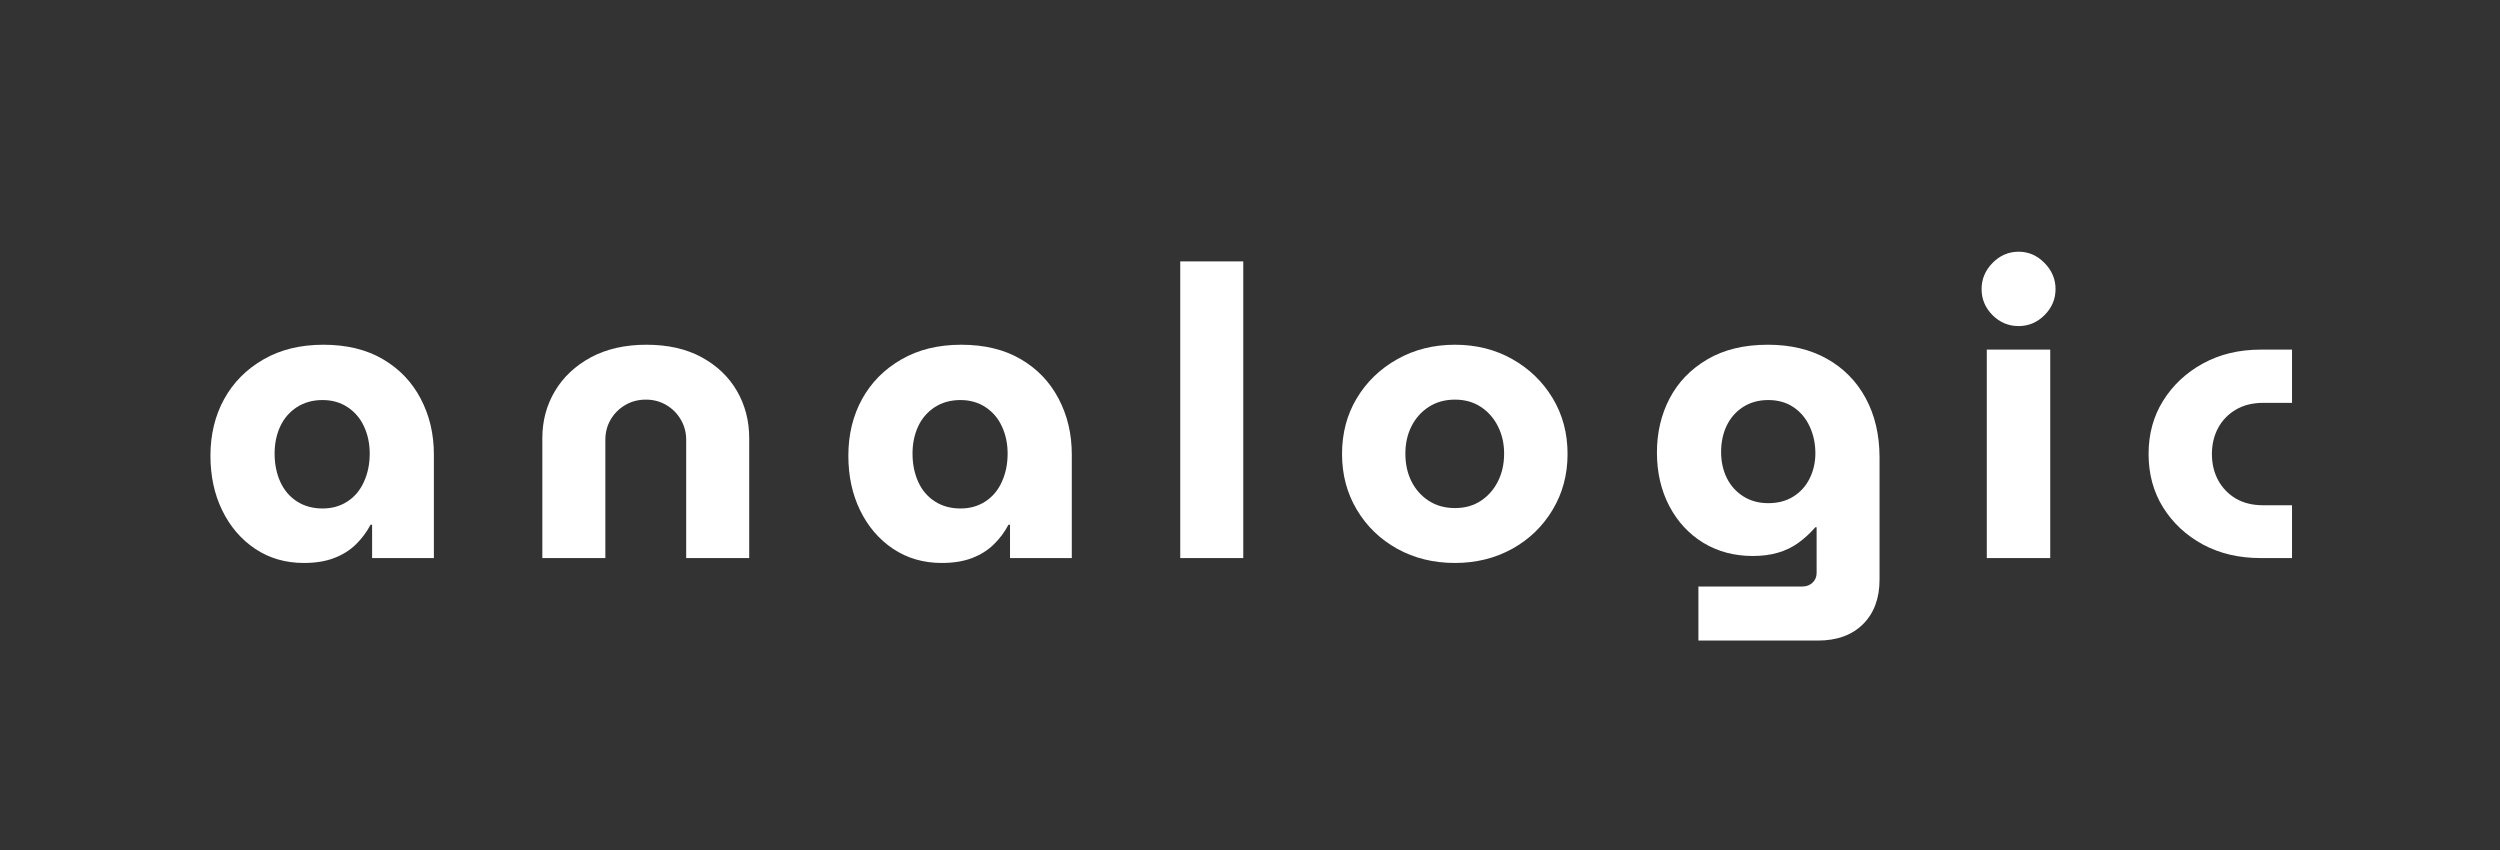
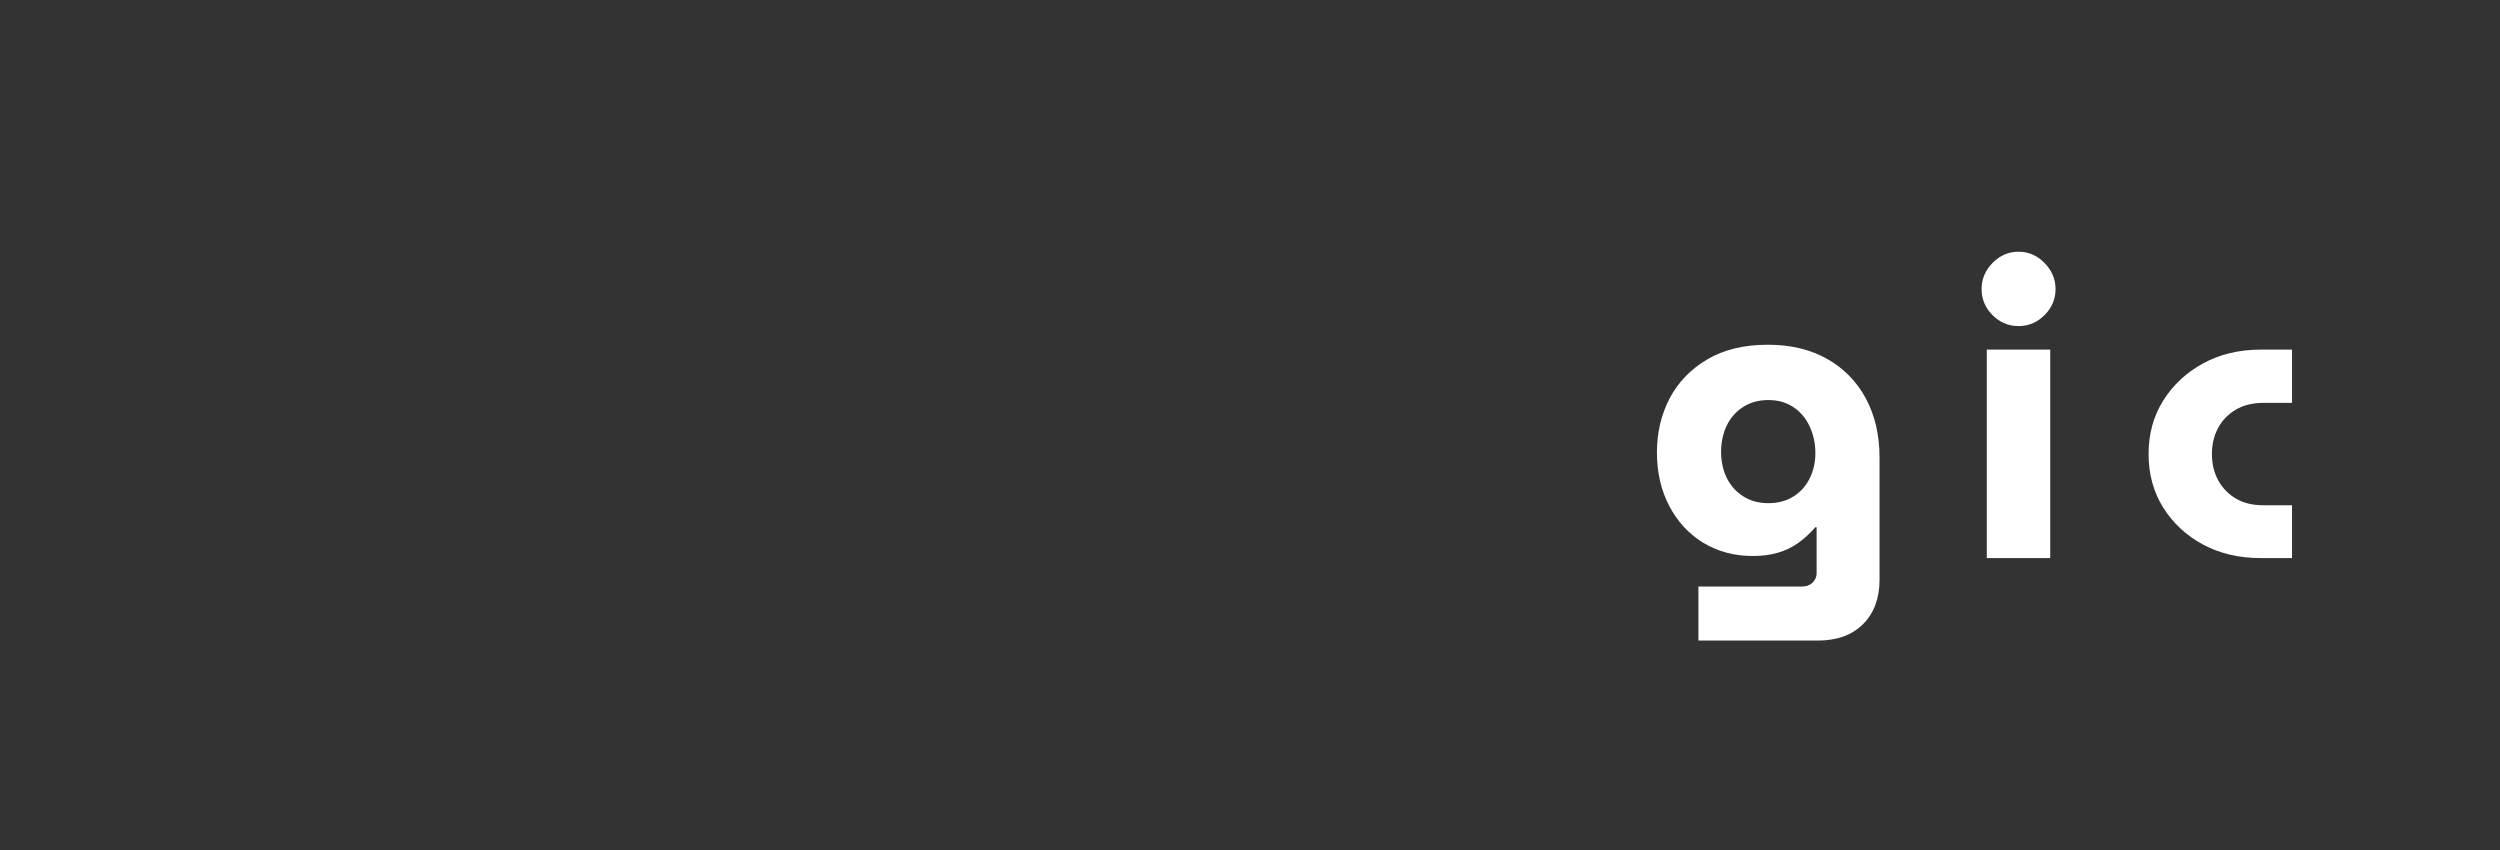
<svg xmlns="http://www.w3.org/2000/svg" version="1.0" preserveAspectRatio="xMidYMid meet" height="170" viewBox="0 0 375 127.5" zoomAndPan="magnify" width="500">
  <rect x="0" y="0" width="375" height="127.5" fill="#333333" stroke="none" />
  <defs>
    <g />
  </defs>
  <g fill-opacity="1" fill="#ffffff">
    <g transform="translate(29.488, 83.71)">
      <g>
-         <path d="M 16.094 0.734 C 13.332 0.734 10.895 0.023 8.781 -1.391 C 6.664 -2.816 5.02 -4.738 3.844 -7.156 C 2.664 -9.57 2.078 -12.305 2.078 -15.359 C 2.078 -18.523 2.766 -21.359 4.141 -23.859 C 5.523 -26.359 7.488 -28.336 10.031 -29.797 C 12.57 -31.266 15.566 -32 19.016 -32 C 22.516 -32 25.492 -31.273 27.953 -29.828 C 30.41 -28.391 32.297 -26.422 33.609 -23.922 C 34.93 -21.422 35.594 -18.629 35.594 -15.547 L 35.594 0 L 26.328 0 L 26.328 -5 L 26.094 -5 C 25.52 -3.906 24.785 -2.922 23.891 -2.047 C 22.992 -1.172 21.906 -0.488 20.625 0 C 19.352 0.488 17.844 0.734 16.094 0.734 Z M 18.891 -7.438 C 20.316 -7.438 21.566 -7.789 22.641 -8.5 C 23.723 -9.207 24.547 -10.191 25.109 -11.453 C 25.68 -12.711 25.969 -14.117 25.969 -15.672 C 25.969 -17.172 25.68 -18.531 25.109 -19.75 C 24.547 -20.969 23.723 -21.93 22.641 -22.641 C 21.566 -23.348 20.316 -23.703 18.891 -23.703 C 17.43 -23.703 16.148 -23.348 15.047 -22.641 C 13.953 -21.93 13.117 -20.969 12.547 -19.75 C 11.984 -18.531 11.703 -17.172 11.703 -15.672 C 11.703 -14.117 11.984 -12.711 12.547 -11.453 C 13.117 -10.191 13.953 -9.207 15.047 -8.5 C 16.148 -7.789 17.43 -7.438 18.891 -7.438 Z M 18.891 -7.438" />
-       </g>
+         </g>
    </g>
  </g>
  <g fill-opacity="1" fill="#ffffff">
    <g transform="translate(77.819, 83.71)">
      <g>
-         <path d="M 3.531 0 L 3.531 -17.984 C 3.531 -20.578 4.16 -22.93 5.422 -25.047 C 6.68 -27.16 8.477 -28.848 10.812 -30.109 C 13.156 -31.367 15.93 -32 19.141 -32 C 22.391 -32 25.16 -31.367 27.453 -30.109 C 29.754 -28.848 31.516 -27.16 32.734 -25.047 C 33.953 -22.93 34.562 -20.578 34.562 -17.984 L 34.562 0 L 25.109 0 L 25.109 -17.734 C 25.109 -18.836 24.844 -19.844 24.312 -20.75 C 23.789 -21.664 23.07 -22.395 22.156 -22.938 C 21.238 -23.488 20.211 -23.766 19.078 -23.766 C 17.898 -23.766 16.852 -23.488 15.938 -22.938 C 15.02 -22.395 14.297 -21.664 13.766 -20.75 C 13.242 -19.844 12.984 -18.836 12.984 -17.734 L 12.984 0 Z M 3.531 0" />
-       </g>
+         </g>
    </g>
  </g>
  <g fill-opacity="1" fill="#ffffff">
    <g transform="translate(125.175, 83.71)">
      <g>
-         <path d="M 16.094 0.734 C 13.332 0.734 10.895 0.023 8.781 -1.391 C 6.664 -2.816 5.02 -4.738 3.844 -7.156 C 2.664 -9.57 2.078 -12.305 2.078 -15.359 C 2.078 -18.523 2.766 -21.359 4.141 -23.859 C 5.523 -26.359 7.488 -28.336 10.031 -29.797 C 12.57 -31.266 15.566 -32 19.016 -32 C 22.516 -32 25.492 -31.273 27.953 -29.828 C 30.41 -28.391 32.297 -26.422 33.609 -23.922 C 34.93 -21.422 35.594 -18.629 35.594 -15.547 L 35.594 0 L 26.328 0 L 26.328 -5 L 26.094 -5 C 25.52 -3.906 24.785 -2.922 23.891 -2.047 C 22.992 -1.172 21.906 -0.488 20.625 0 C 19.352 0.488 17.844 0.734 16.094 0.734 Z M 18.891 -7.438 C 20.316 -7.438 21.566 -7.789 22.641 -8.5 C 23.723 -9.207 24.547 -10.191 25.109 -11.453 C 25.68 -12.711 25.969 -14.117 25.969 -15.672 C 25.969 -17.172 25.68 -18.531 25.109 -19.75 C 24.547 -20.969 23.723 -21.93 22.641 -22.641 C 21.566 -23.348 20.316 -23.703 18.891 -23.703 C 17.43 -23.703 16.148 -23.348 15.047 -22.641 C 13.953 -21.93 13.117 -20.969 12.547 -19.75 C 11.984 -18.531 11.703 -17.172 11.703 -15.672 C 11.703 -14.117 11.984 -12.711 12.547 -11.453 C 13.117 -10.191 13.953 -9.207 15.047 -8.5 C 16.148 -7.789 17.43 -7.438 18.891 -7.438 Z M 18.891 -7.438" />
-       </g>
+         </g>
    </g>
  </g>
  <g fill-opacity="1" fill="#ffffff">
    <g transform="translate(173.506, 83.71)">
      <g>
-         <path d="M 3.531 0 L 3.531 -44.5 L 12.984 -44.5 L 12.984 0 Z M 3.531 0" />
-       </g>
+         </g>
    </g>
  </g>
  <g fill-opacity="1" fill="#ffffff">
    <g transform="translate(199.227, 83.71)">
      <g>
-         <path d="M 19.016 0.734 C 15.805 0.734 12.922 0.023 10.359 -1.391 C 7.797 -2.816 5.773 -4.77 4.297 -7.25 C 2.816 -9.727 2.078 -12.516 2.078 -15.609 C 2.078 -18.734 2.816 -21.523 4.297 -23.984 C 5.773 -26.441 7.797 -28.391 10.359 -29.828 C 12.922 -31.273 15.805 -32 19.016 -32 C 22.223 -32 25.098 -31.273 27.641 -29.828 C 30.18 -28.391 32.191 -26.441 33.672 -23.984 C 35.16 -21.523 35.906 -18.734 35.906 -15.609 C 35.906 -12.516 35.16 -9.727 33.672 -7.25 C 32.191 -4.77 30.172 -2.816 27.609 -1.391 C 25.047 0.023 22.18 0.734 19.016 0.734 Z M 19.016 -7.5 C 20.516 -7.5 21.812 -7.863 22.906 -8.594 C 24.008 -9.32 24.863 -10.297 25.469 -11.516 C 26.082 -12.734 26.391 -14.117 26.391 -15.672 C 26.391 -17.172 26.082 -18.531 25.469 -19.75 C 24.863 -20.969 24.008 -21.941 22.906 -22.672 C 21.812 -23.398 20.516 -23.766 19.016 -23.766 C 17.516 -23.766 16.203 -23.398 15.078 -22.672 C 13.961 -21.941 13.098 -20.969 12.484 -19.75 C 11.879 -18.531 11.578 -17.172 11.578 -15.672 C 11.578 -14.117 11.879 -12.734 12.484 -11.516 C 13.098 -10.297 13.961 -9.32 15.078 -8.594 C 16.203 -7.863 17.516 -7.5 19.016 -7.5 Z M 19.016 -7.5" />
-       </g>
+         </g>
    </g>
  </g>
  <g fill-opacity="1" fill="#ffffff">
    <g transform="translate(246.462, 83.71)">
      <g>
        <path d="M 8.297 12.375 L 8.297 4.266 L 23.891 4.266 C 24.504 4.266 25.016 4.07 25.422 3.688 C 25.828 3.301 26.031 2.82 26.031 2.25 L 26.031 -4.625 L 25.844 -4.625 C 25.031 -3.695 24.164 -2.906 23.25 -2.25 C 22.332 -1.602 21.316 -1.117 20.203 -0.797 C 19.086 -0.473 17.836 -0.312 16.453 -0.312 C 13.691 -0.312 11.223 -0.969 9.047 -2.281 C 6.879 -3.602 5.176 -5.441 3.938 -7.797 C 2.695 -10.16 2.078 -12.844 2.078 -15.844 C 2.078 -18.812 2.711 -21.516 3.984 -23.953 C 5.266 -26.391 7.145 -28.336 9.625 -29.797 C 12.102 -31.266 15.133 -32 18.719 -32 C 22.125 -32 25.078 -31.297 27.578 -29.891 C 30.078 -28.492 32.016 -26.523 33.391 -23.984 C 34.773 -21.441 35.469 -18.469 35.469 -15.062 L 35.469 3.234 C 35.469 6.035 34.645 8.258 33 9.906 C 31.352 11.551 29.086 12.375 26.203 12.375 Z M 18.781 -8.234 C 20.238 -8.234 21.492 -8.566 22.547 -9.234 C 23.609 -9.898 24.422 -10.801 24.984 -11.938 C 25.555 -13.082 25.844 -14.344 25.844 -15.719 C 25.844 -17.188 25.555 -18.531 24.984 -19.75 C 24.422 -20.969 23.609 -21.93 22.547 -22.641 C 21.492 -23.348 20.238 -23.703 18.781 -23.703 C 17.352 -23.703 16.098 -23.359 15.016 -22.672 C 13.941 -21.984 13.117 -21.051 12.547 -19.875 C 11.984 -18.695 11.703 -17.375 11.703 -15.906 C 11.703 -14.488 11.984 -13.195 12.547 -12.031 C 13.117 -10.875 13.941 -9.953 15.016 -9.266 C 16.098 -8.578 17.352 -8.234 18.781 -8.234 Z M 18.781 -8.234" />
      </g>
    </g>
  </g>
  <g fill-opacity="1" fill="#ffffff">
    <g transform="translate(294.488, 83.71)">
      <g>
        <path d="M 3.531 0 L 3.531 -31.266 L 13.047 -31.266 L 13.047 0 Z M 8.297 -34.797 C 6.797 -34.797 5.492 -35.344 4.391 -36.438 C 3.297 -37.539 2.75 -38.844 2.75 -40.344 C 2.75 -41.844 3.297 -43.148 4.391 -44.266 C 5.492 -45.391 6.797 -45.953 8.297 -45.953 C 9.797 -45.953 11.094 -45.391 12.188 -44.266 C 13.289 -43.148 13.844 -41.844 13.844 -40.344 C 13.844 -38.844 13.289 -37.539 12.188 -36.438 C 11.094 -35.344 9.797 -34.797 8.297 -34.797 Z M 8.297 -34.797" />
      </g>
    </g>
  </g>
  <g fill-opacity="1" fill="#ffffff">
    <g transform="translate(320.209, 83.71)">
      <g>
        <path d="M 18.891 0 C 15.641 0 12.754 -0.676 10.234 -2.031 C 7.723 -3.395 5.734 -5.242 4.266 -7.578 C 2.805 -9.922 2.078 -12.598 2.078 -15.609 C 2.078 -18.609 2.805 -21.273 4.266 -23.609 C 5.734 -25.953 7.723 -27.812 10.234 -29.188 C 12.754 -30.57 15.641 -31.266 18.891 -31.266 L 23.594 -31.266 L 23.594 -23.281 L 19.266 -23.281 C 17.68 -23.281 16.316 -22.941 15.172 -22.266 C 14.035 -21.598 13.148 -20.688 12.516 -19.531 C 11.891 -18.375 11.578 -17.066 11.578 -15.609 C 11.578 -14.141 11.891 -12.828 12.516 -11.672 C 13.148 -10.516 14.035 -9.598 15.172 -8.922 C 16.316 -8.254 17.68 -7.922 19.266 -7.922 L 23.594 -7.922 L 23.594 0 Z M 18.891 0" />
      </g>
    </g>
  </g>
</svg>